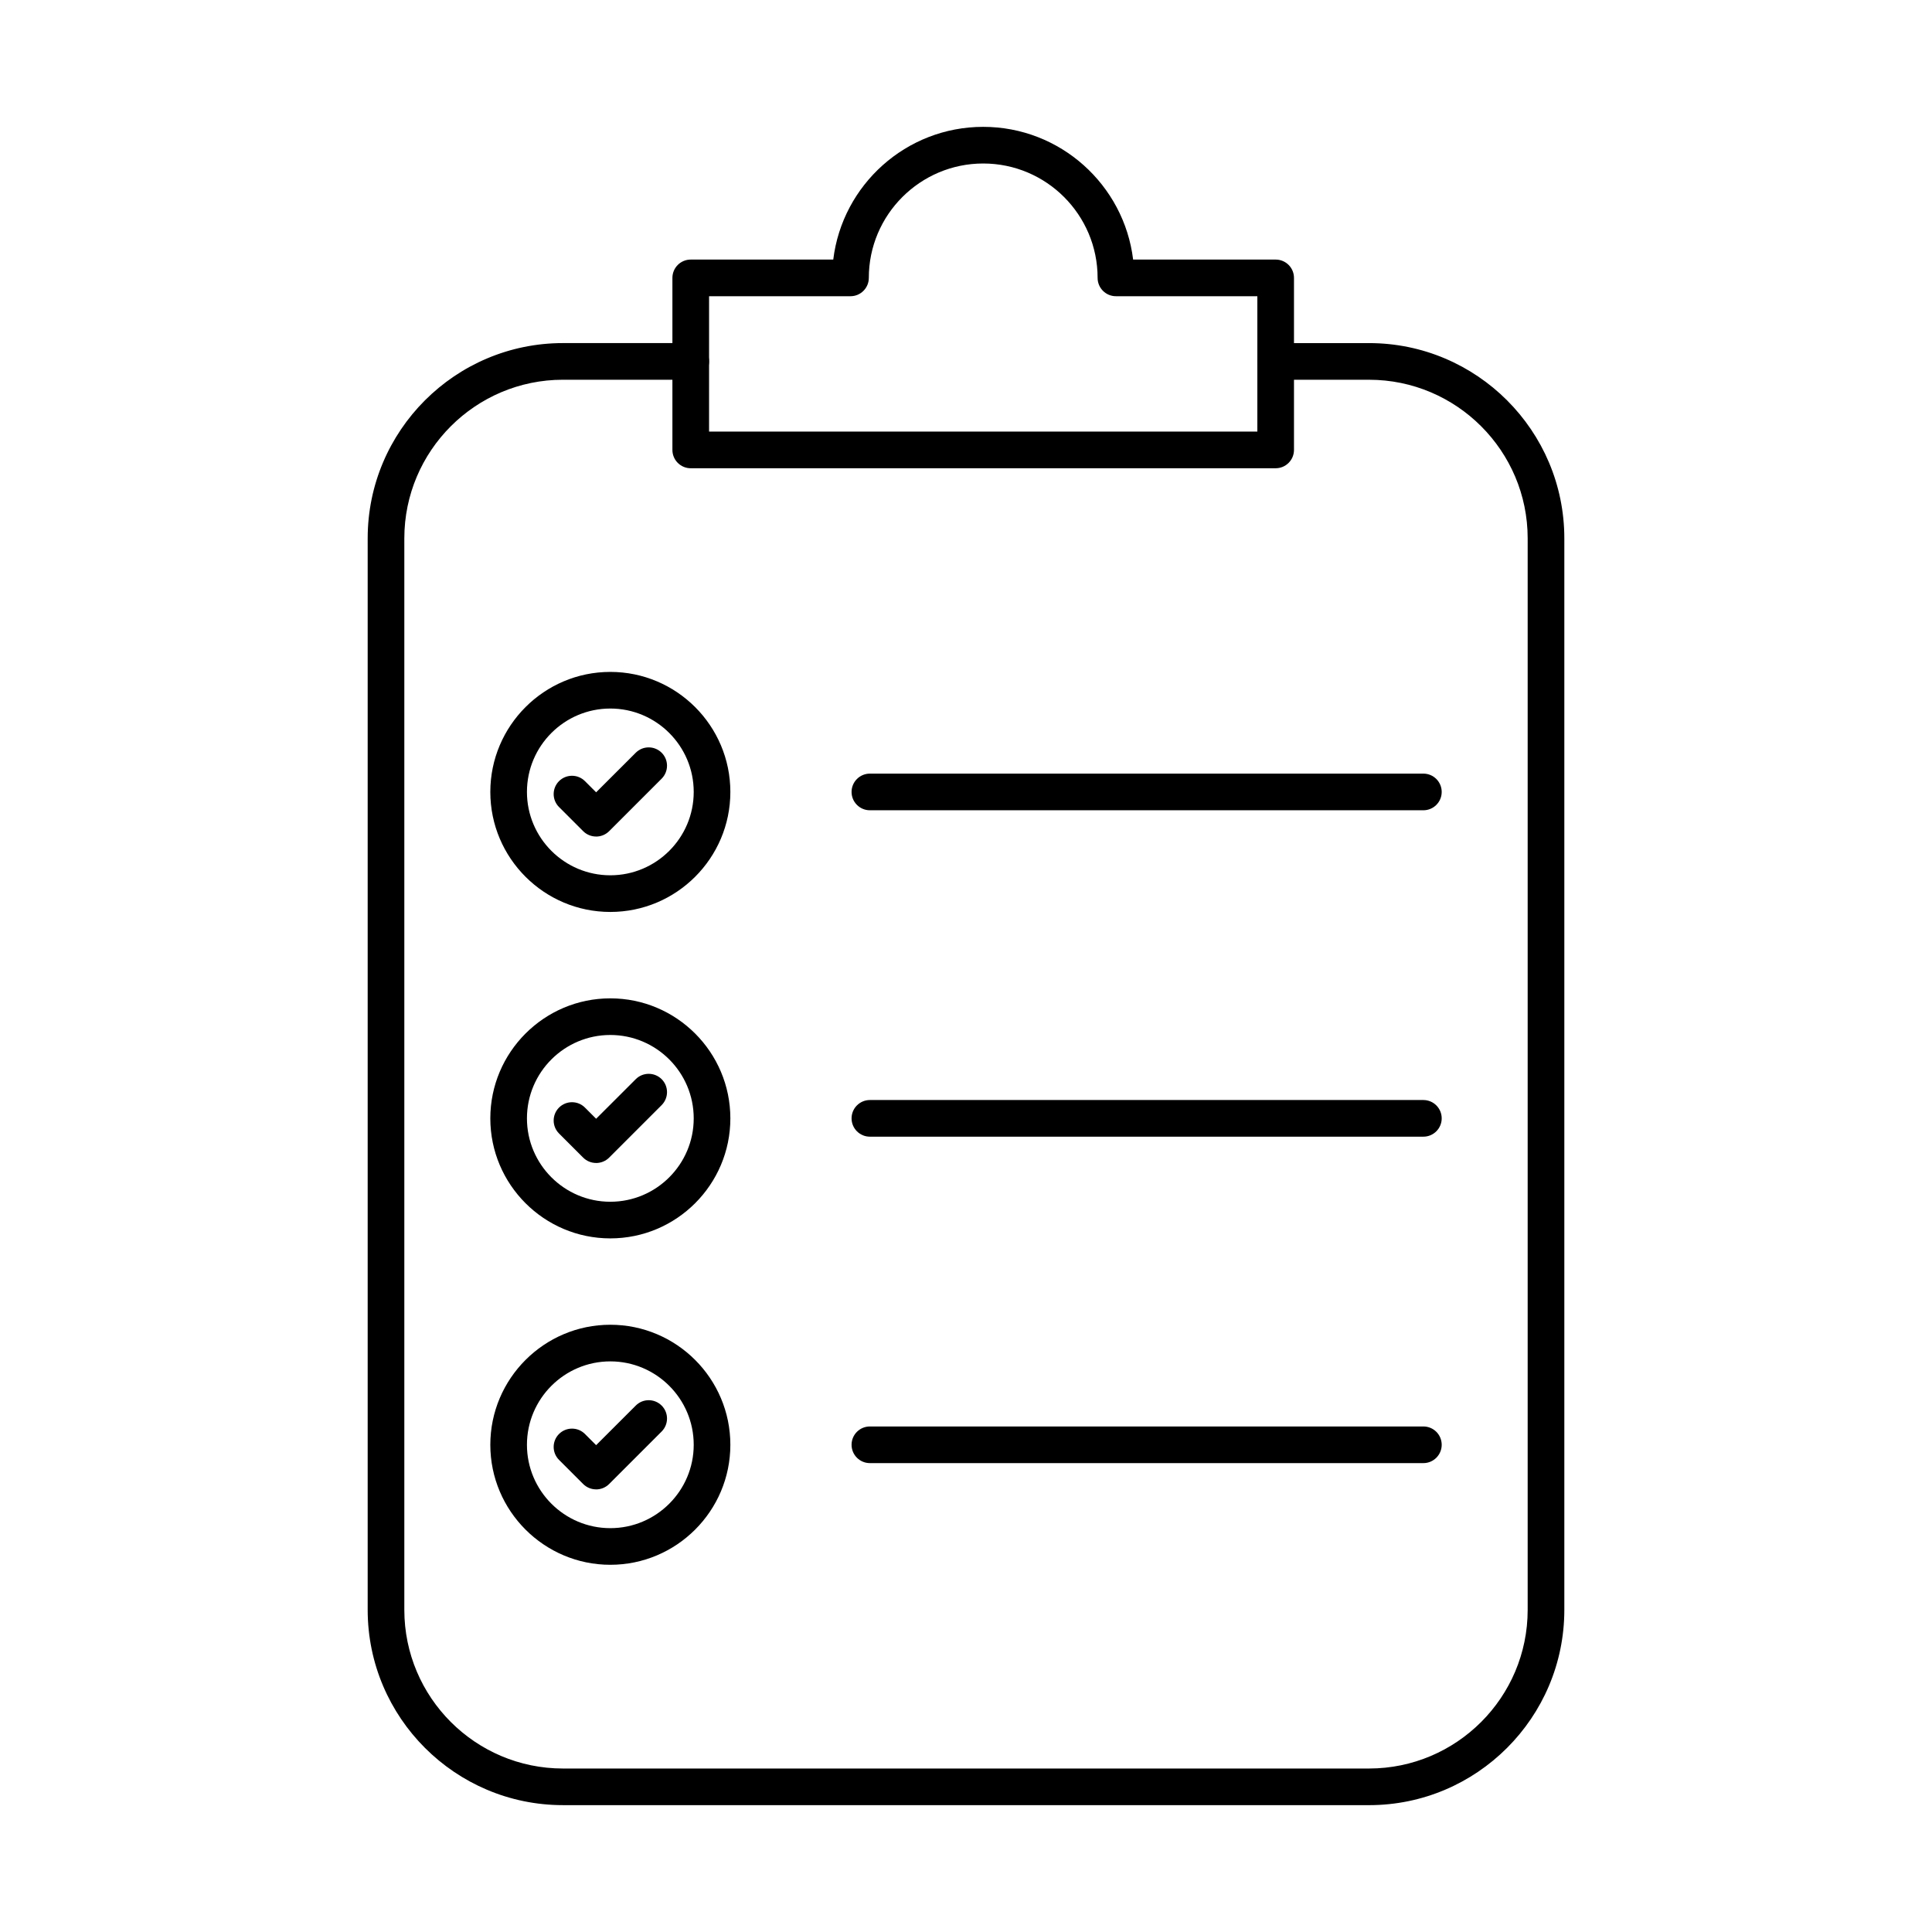
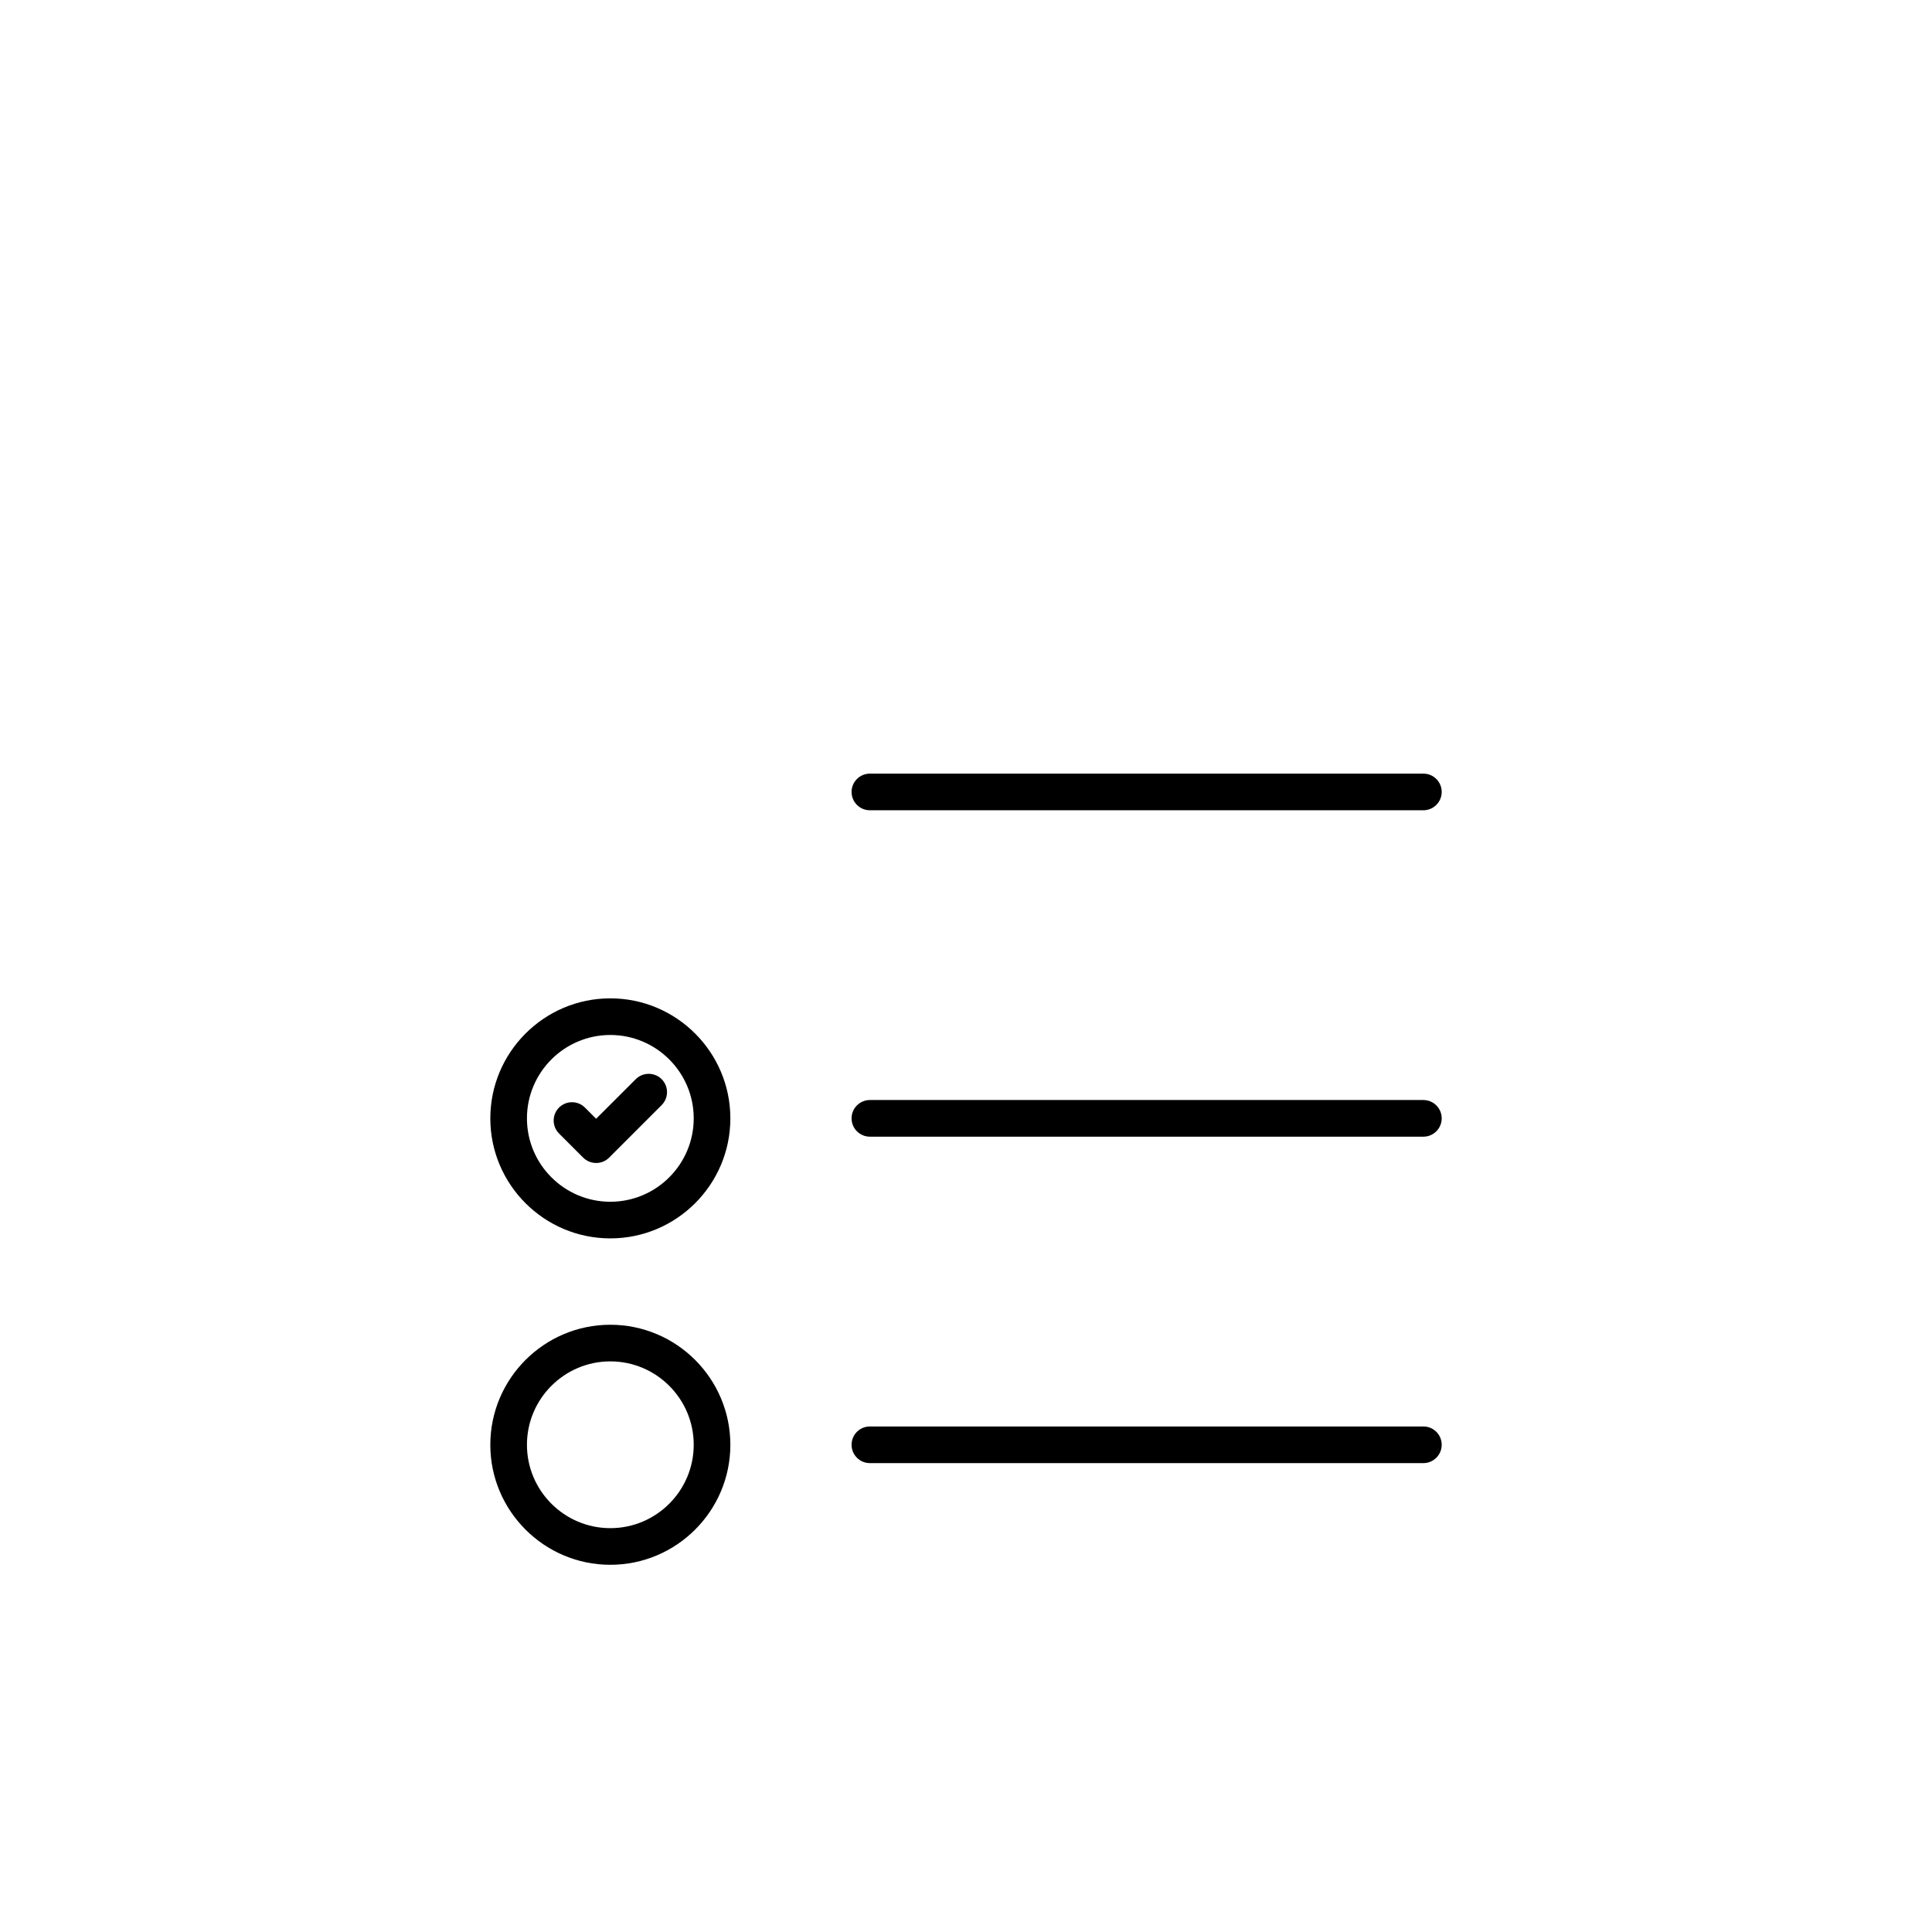
<svg xmlns="http://www.w3.org/2000/svg" fill="#000000" width="800px" height="800px" version="1.1" viewBox="144 144 512 512">
  <g fill-rule="evenodd">
-     <path d="m506.81 622.38h-213.62c-28.535 0-51.75-23.215-51.75-51.75v-283.97c0-28.523 23.215-51.738 51.75-51.738h33.867c2.68 0 4.856 2.176 4.856 4.856s-2.176 4.856-4.856 4.856h-33.867c-23.184 0-42.039 18.855-42.039 42.031v283.97c0 23.184 18.855 42.039 42.039 42.039h213.62c23.172 0 42.039-18.855 42.039-42.039v-283.97c0-23.176-18.867-42.027-42.039-42.027h-24.75c-2.68 0-4.856-2.176-4.856-4.856 0-2.68 2.176-4.856 4.856-4.856h24.754c28.535 0 51.75 23.215 51.75 51.738v283.97c0 28.535-23.215 51.75-51.75 51.75z" />
-     <path d="m331.91 258.38h145.3v-35.879h-37.477c-2.68 0-4.856-2.176-4.856-4.856 0-16.723-13.594-30.316-30.316-30.316-16.711 0-30.316 13.594-30.316 30.316 0 2.68-2.176 4.856-4.856 4.856h-37.477zm150.15 9.711h-155.01c-2.68 0-4.856-2.176-4.856-4.856v-45.59c0-2.691 2.176-4.856 4.856-4.856h37.77c2.406-19.797 19.309-35.172 39.734-35.172 20.426 0 37.324 15.375 39.734 35.172h37.773c2.68 0 4.856 2.164 4.856 4.856v45.59c0 2.68-2.176 4.856-4.856 4.856z" />
    <path d="m521.21 358.73h-146.68c-2.68 0-4.856-2.176-4.856-4.856 0-2.68 2.176-4.856 4.856-4.856h146.68c2.68 0 4.856 2.176 4.856 4.856 0 2.68-2.176 4.856-4.856 4.856z" />
-     <path d="m301.98 365.69c-1.246 0-2.481-0.477-3.43-1.414l-6.402-6.402c-1.895-1.891-1.895-4.965 0-6.867 1.902-1.891 4.977-1.891 6.867 0l2.965 2.965 10.5-10.488c1.891-1.891 4.965-1.891 6.867 0 1.891 1.891 1.891 4.965 0 6.867l-13.93 13.93c-0.953 0.941-2.195 1.418-3.438 1.418z" />
-     <path d="m305.74 331.77c-12.18 0-22.094 9.914-22.094 22.102 0 12.18 9.914 22.09 22.094 22.09 12.188 0 22.102-9.914 22.102-22.09 0-12.191-9.914-22.102-22.102-22.102zm0 53.906c-17.527 0-31.801-14.262-31.801-31.801s14.273-31.812 31.801-31.812c17.539 0 31.812 14.273 31.812 31.812s-14.273 31.801-31.812 31.801z" />
    <path d="m301.98 452.2c-1.285 0-2.519-0.504-3.43-1.414l-6.402-6.402c-1.895-1.891-1.895-4.965 0-6.867 1.902-1.891 4.977-1.891 6.867 0l2.965 2.965 10.5-10.488c1.891-1.891 4.965-1.891 6.867 0 1.891 1.891 1.891 4.969 0 6.867l-13.93 13.93c-0.91 0.91-2.156 1.418-3.438 1.418z" />
    <path d="m305.74 418.28c-12.18 0-22.094 9.914-22.094 22.102 0 12.18 9.914 22.094 22.094 22.094 12.188 0 22.102-9.914 22.102-22.094 0-12.188-9.914-22.102-22.102-22.102zm0 53.906c-17.527 0-31.801-14.262-31.801-31.801 0-17.539 14.273-31.812 31.801-31.812 17.539 0 31.812 14.273 31.812 31.812 0 17.539-14.273 31.801-31.812 31.801z" />
-     <path d="m301.98 538.7c-1.246 0-2.481-0.477-3.43-1.414l-6.402-6.402c-1.895-1.891-1.895-4.965 0-6.867 1.902-1.891 4.977-1.891 6.867 0l2.965 2.965 10.5-10.488c1.891-1.902 4.965-1.902 6.867 0 1.891 1.891 1.891 4.969 0 6.867l-13.93 13.93c-0.953 0.941-2.195 1.418-3.438 1.418z" />
    <path d="m305.74 504.78c-12.18 0-22.094 9.914-22.094 22.102 0 12.18 9.914 22.094 22.094 22.094 12.188 0 22.102-9.914 22.102-22.094 0-12.191-9.914-22.102-22.102-22.102zm0 53.906c-17.527 0-31.801-14.273-31.801-31.801 0-17.539 14.273-31.812 31.801-31.812 17.539 0 31.812 14.273 31.812 31.812 0 17.531-14.273 31.801-31.812 31.801z" />
    <path d="m521.21 445.23h-146.68c-2.68 0-4.856-2.176-4.856-4.856 0-2.68 2.176-4.856 4.856-4.856h146.68c2.68 0 4.856 2.176 4.856 4.856 0 2.68-2.176 4.856-4.856 4.856z" />
    <path d="m521.21 531.74h-146.68c-2.68 0-4.856-2.176-4.856-4.856 0-2.691 2.176-4.856 4.856-4.856h146.68c2.68 0 4.856 2.164 4.856 4.856 0 2.68-2.176 4.856-4.856 4.856z" />
  </g>
</svg>